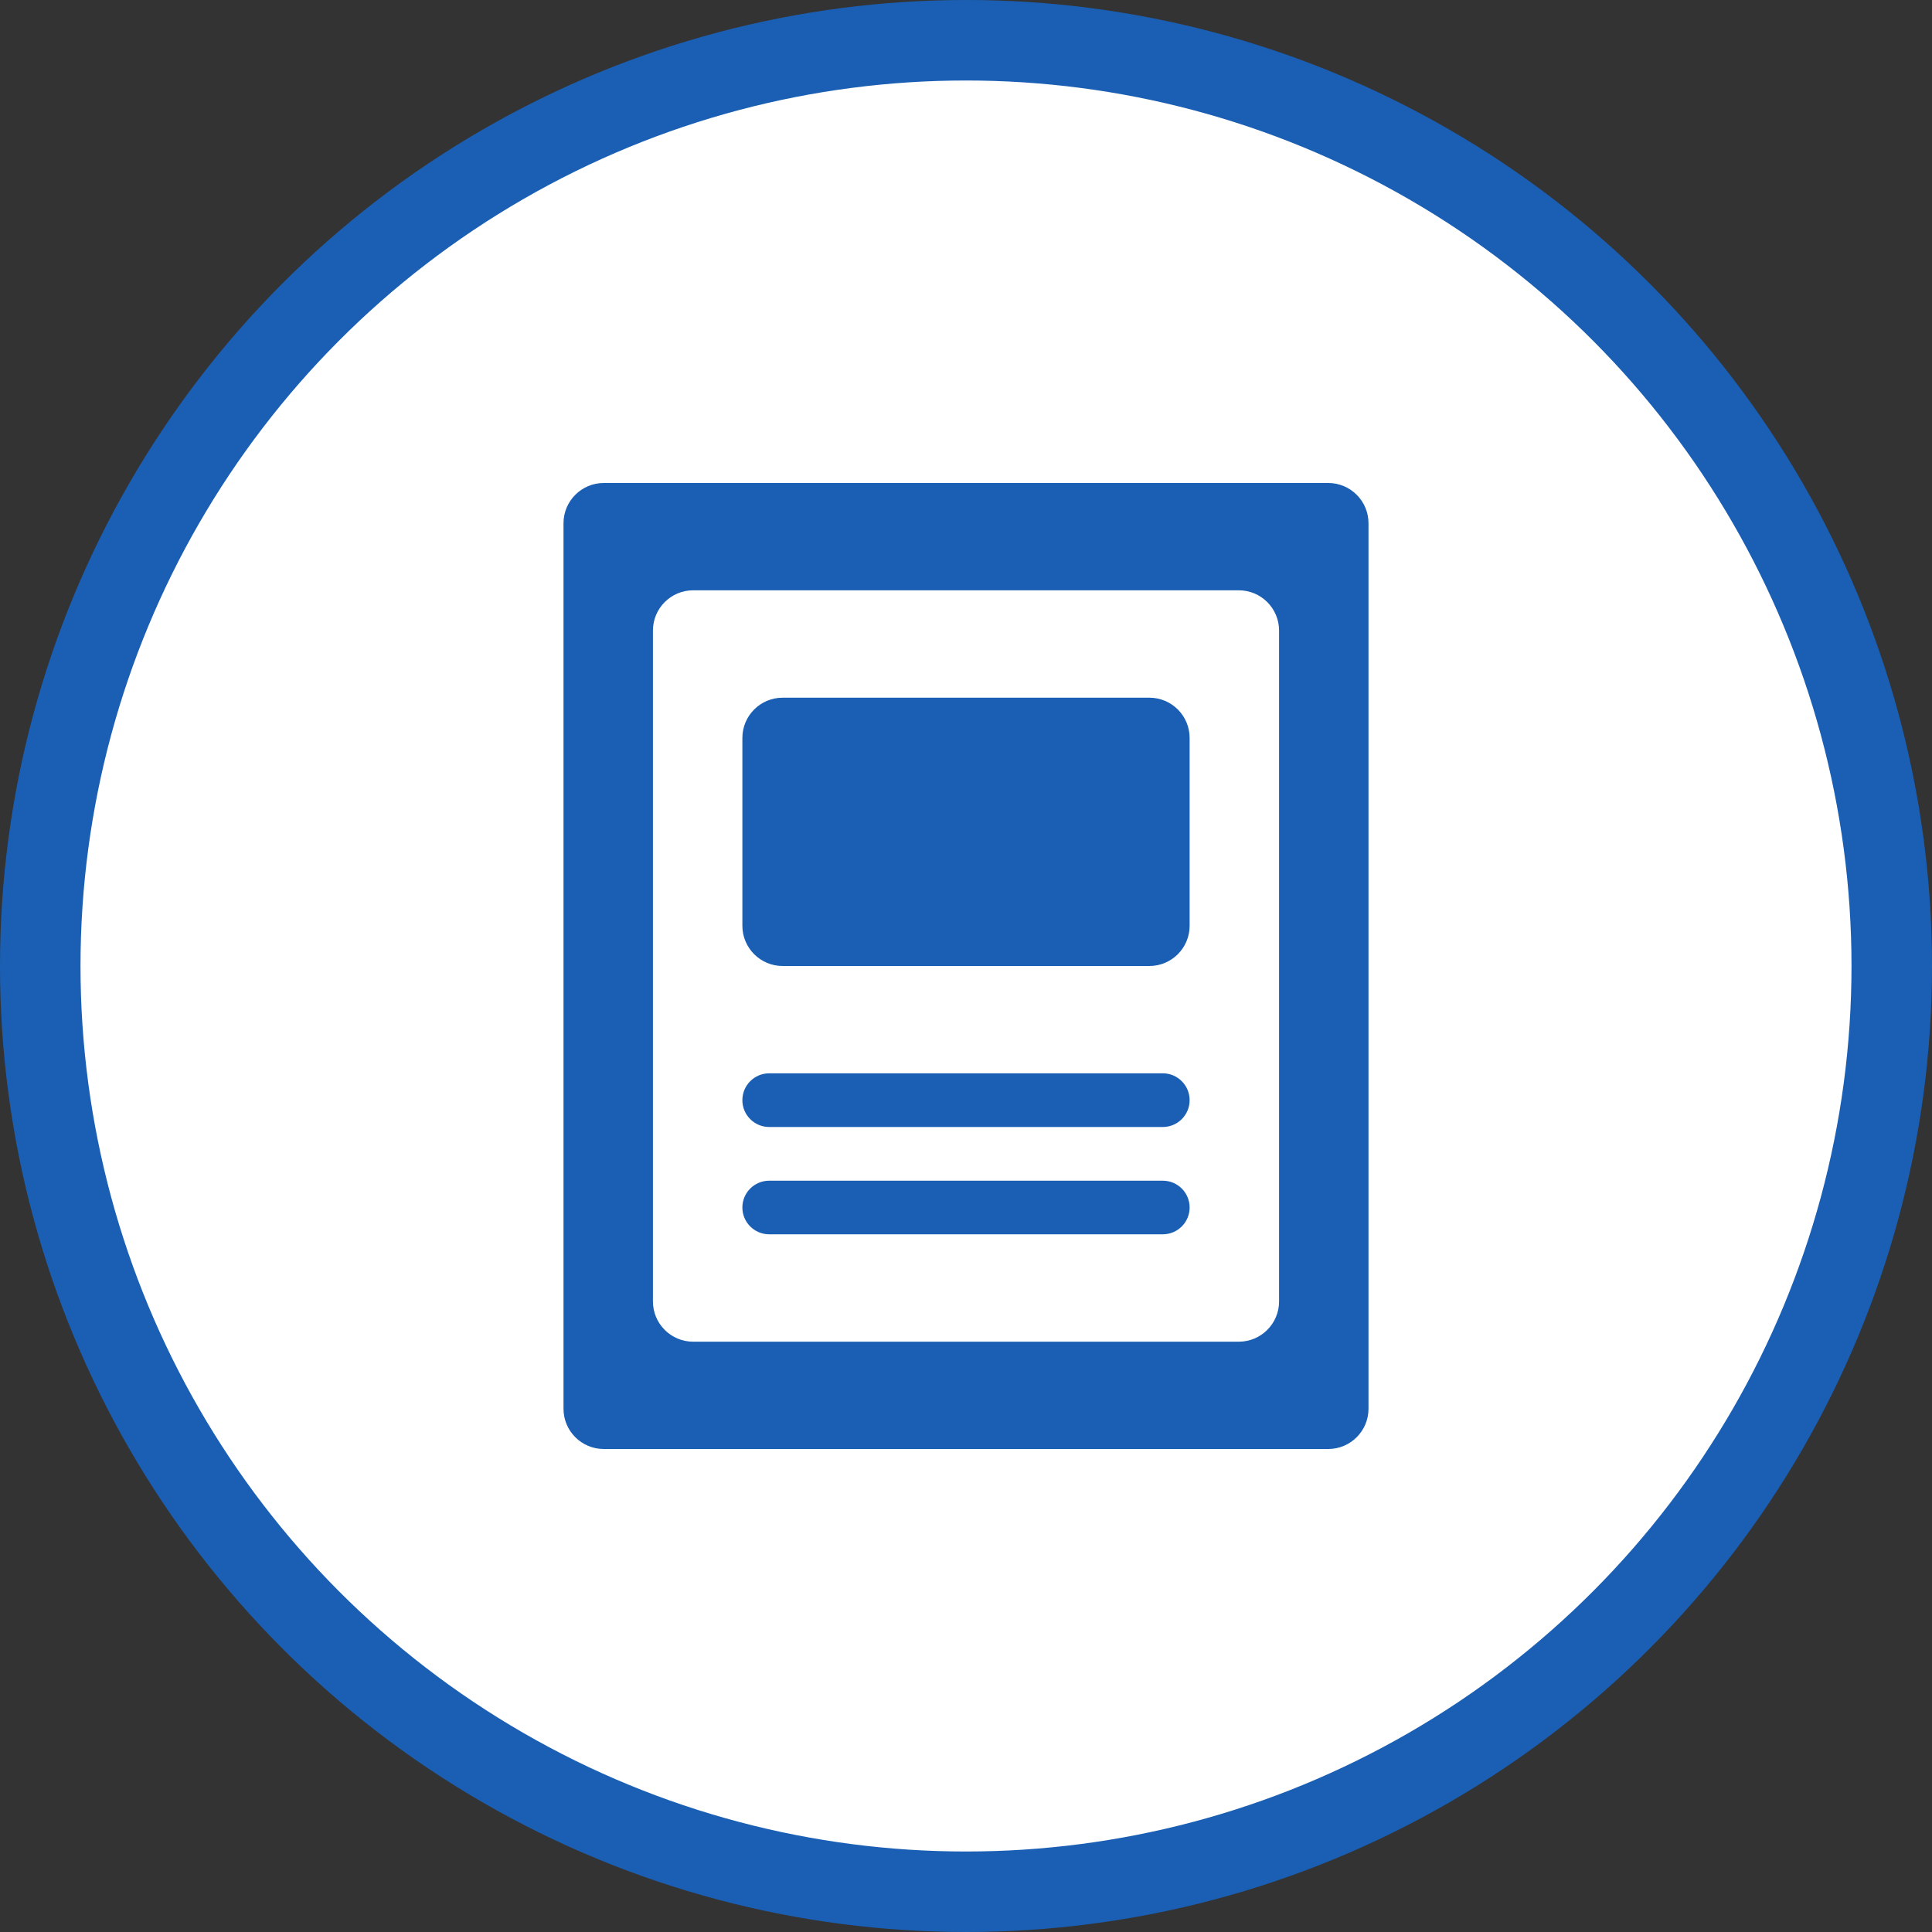
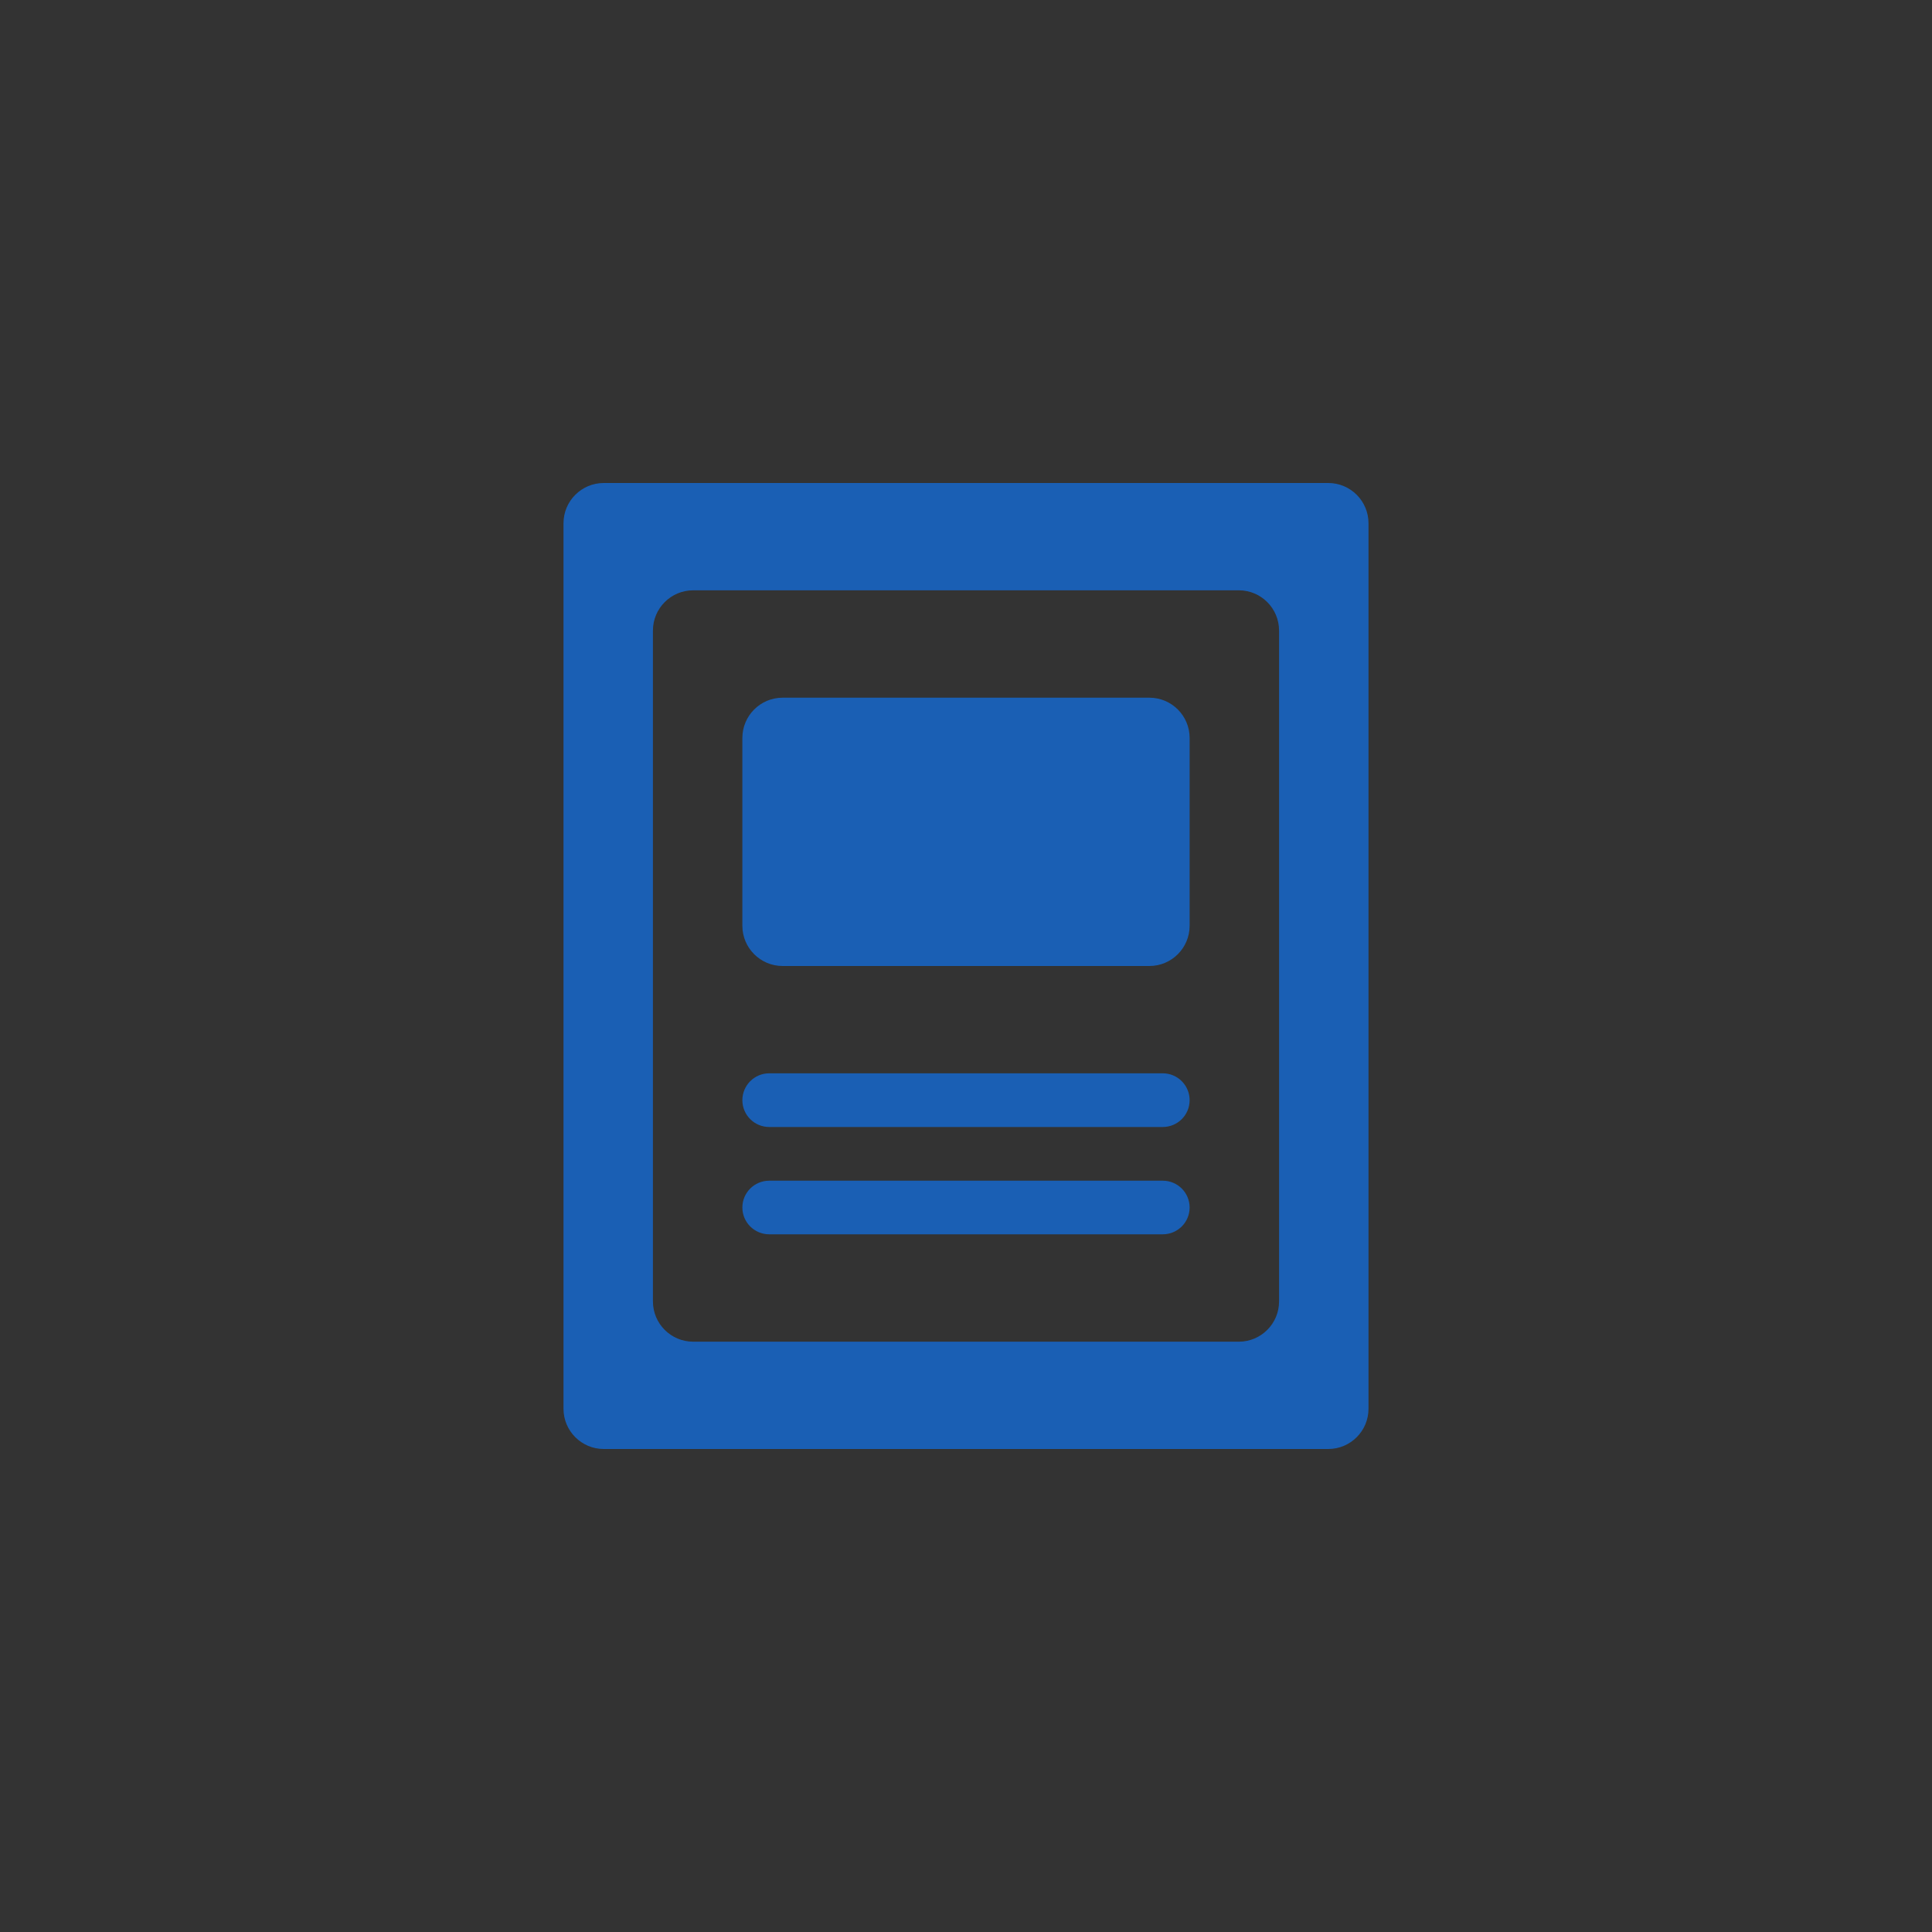
<svg xmlns="http://www.w3.org/2000/svg" width="24" height="24" viewBox="0 0 24 24" fill="none">
  <rect x="0" y="0" width="24" height="24" fill="#333333" stroke="none" />
-   <circle cx="12" cy="12" r="11.5" fill="white" stroke="#1a5fb4" />
  <path d="M15.389 7.333C15.665 7.333 15.889 7.557 15.889 7.833V16.167C15.889 16.443 15.665 16.667 15.389 16.667H8.611C8.335 16.667 8.111 16.443 8.111 16.167V7.833C8.111 7.557 8.335 7.333 8.611 7.333H15.389ZM17 6.5C17 6.224 16.776 6 16.5 6H7.5C7.224 6 7 6.224 7 6.5V17.5C7 17.776 7.224 18 7.5 18H16.5C16.776 18 17 17.776 17 17.5V6.5ZM14.778 15C14.778 15.184 14.629 15.333 14.444 15.333H9.556C9.371 15.333 9.222 15.184 9.222 15C9.222 14.816 9.371 14.667 9.556 14.667H14.444C14.629 14.667 14.778 14.816 14.778 15ZM14.778 13.667C14.778 13.851 14.629 14 14.444 14H9.556C9.371 14 9.222 13.851 9.222 13.667C9.222 13.483 9.371 13.333 9.556 13.333H14.444C14.629 13.333 14.778 13.483 14.778 13.667ZM14.778 11.5C14.778 11.776 14.554 12 14.278 12H9.722C9.446 12 9.222 11.776 9.222 11.5V9.167C9.222 8.891 9.446 8.667 9.722 8.667H14.278C14.554 8.667 14.778 8.891 14.778 9.167V11.5Z" fill="#1a5fb4" />
</svg>